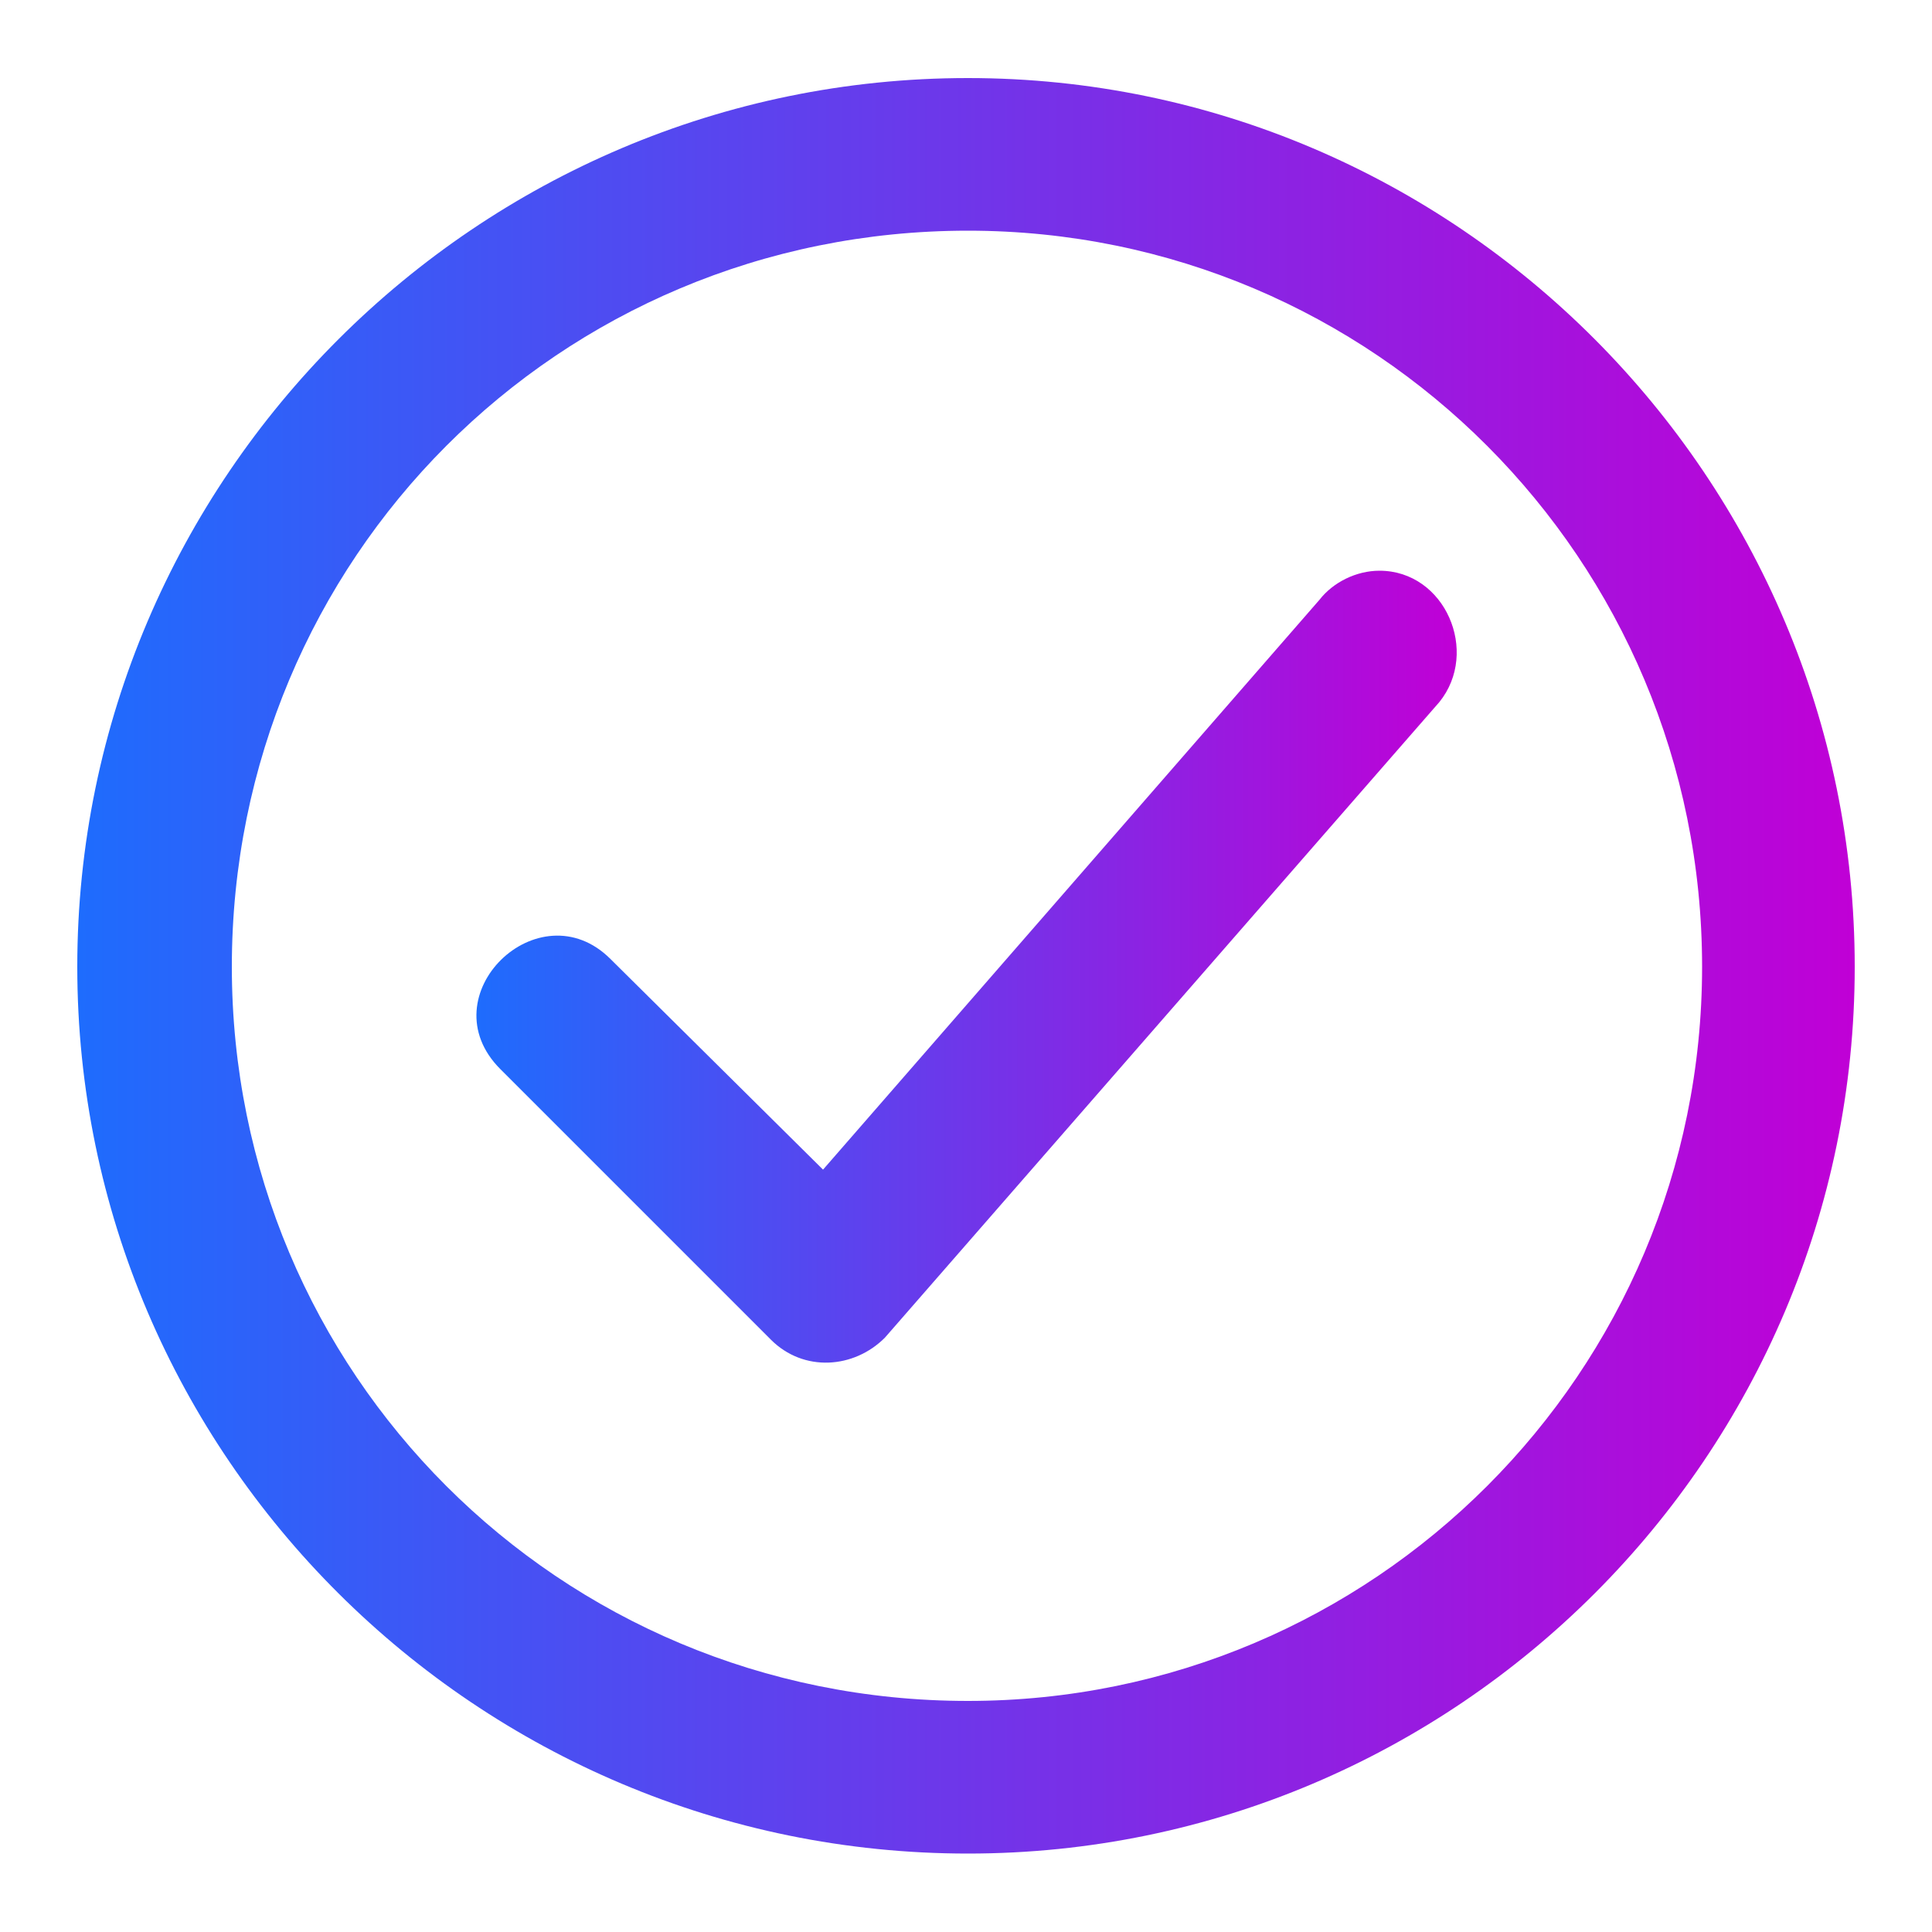
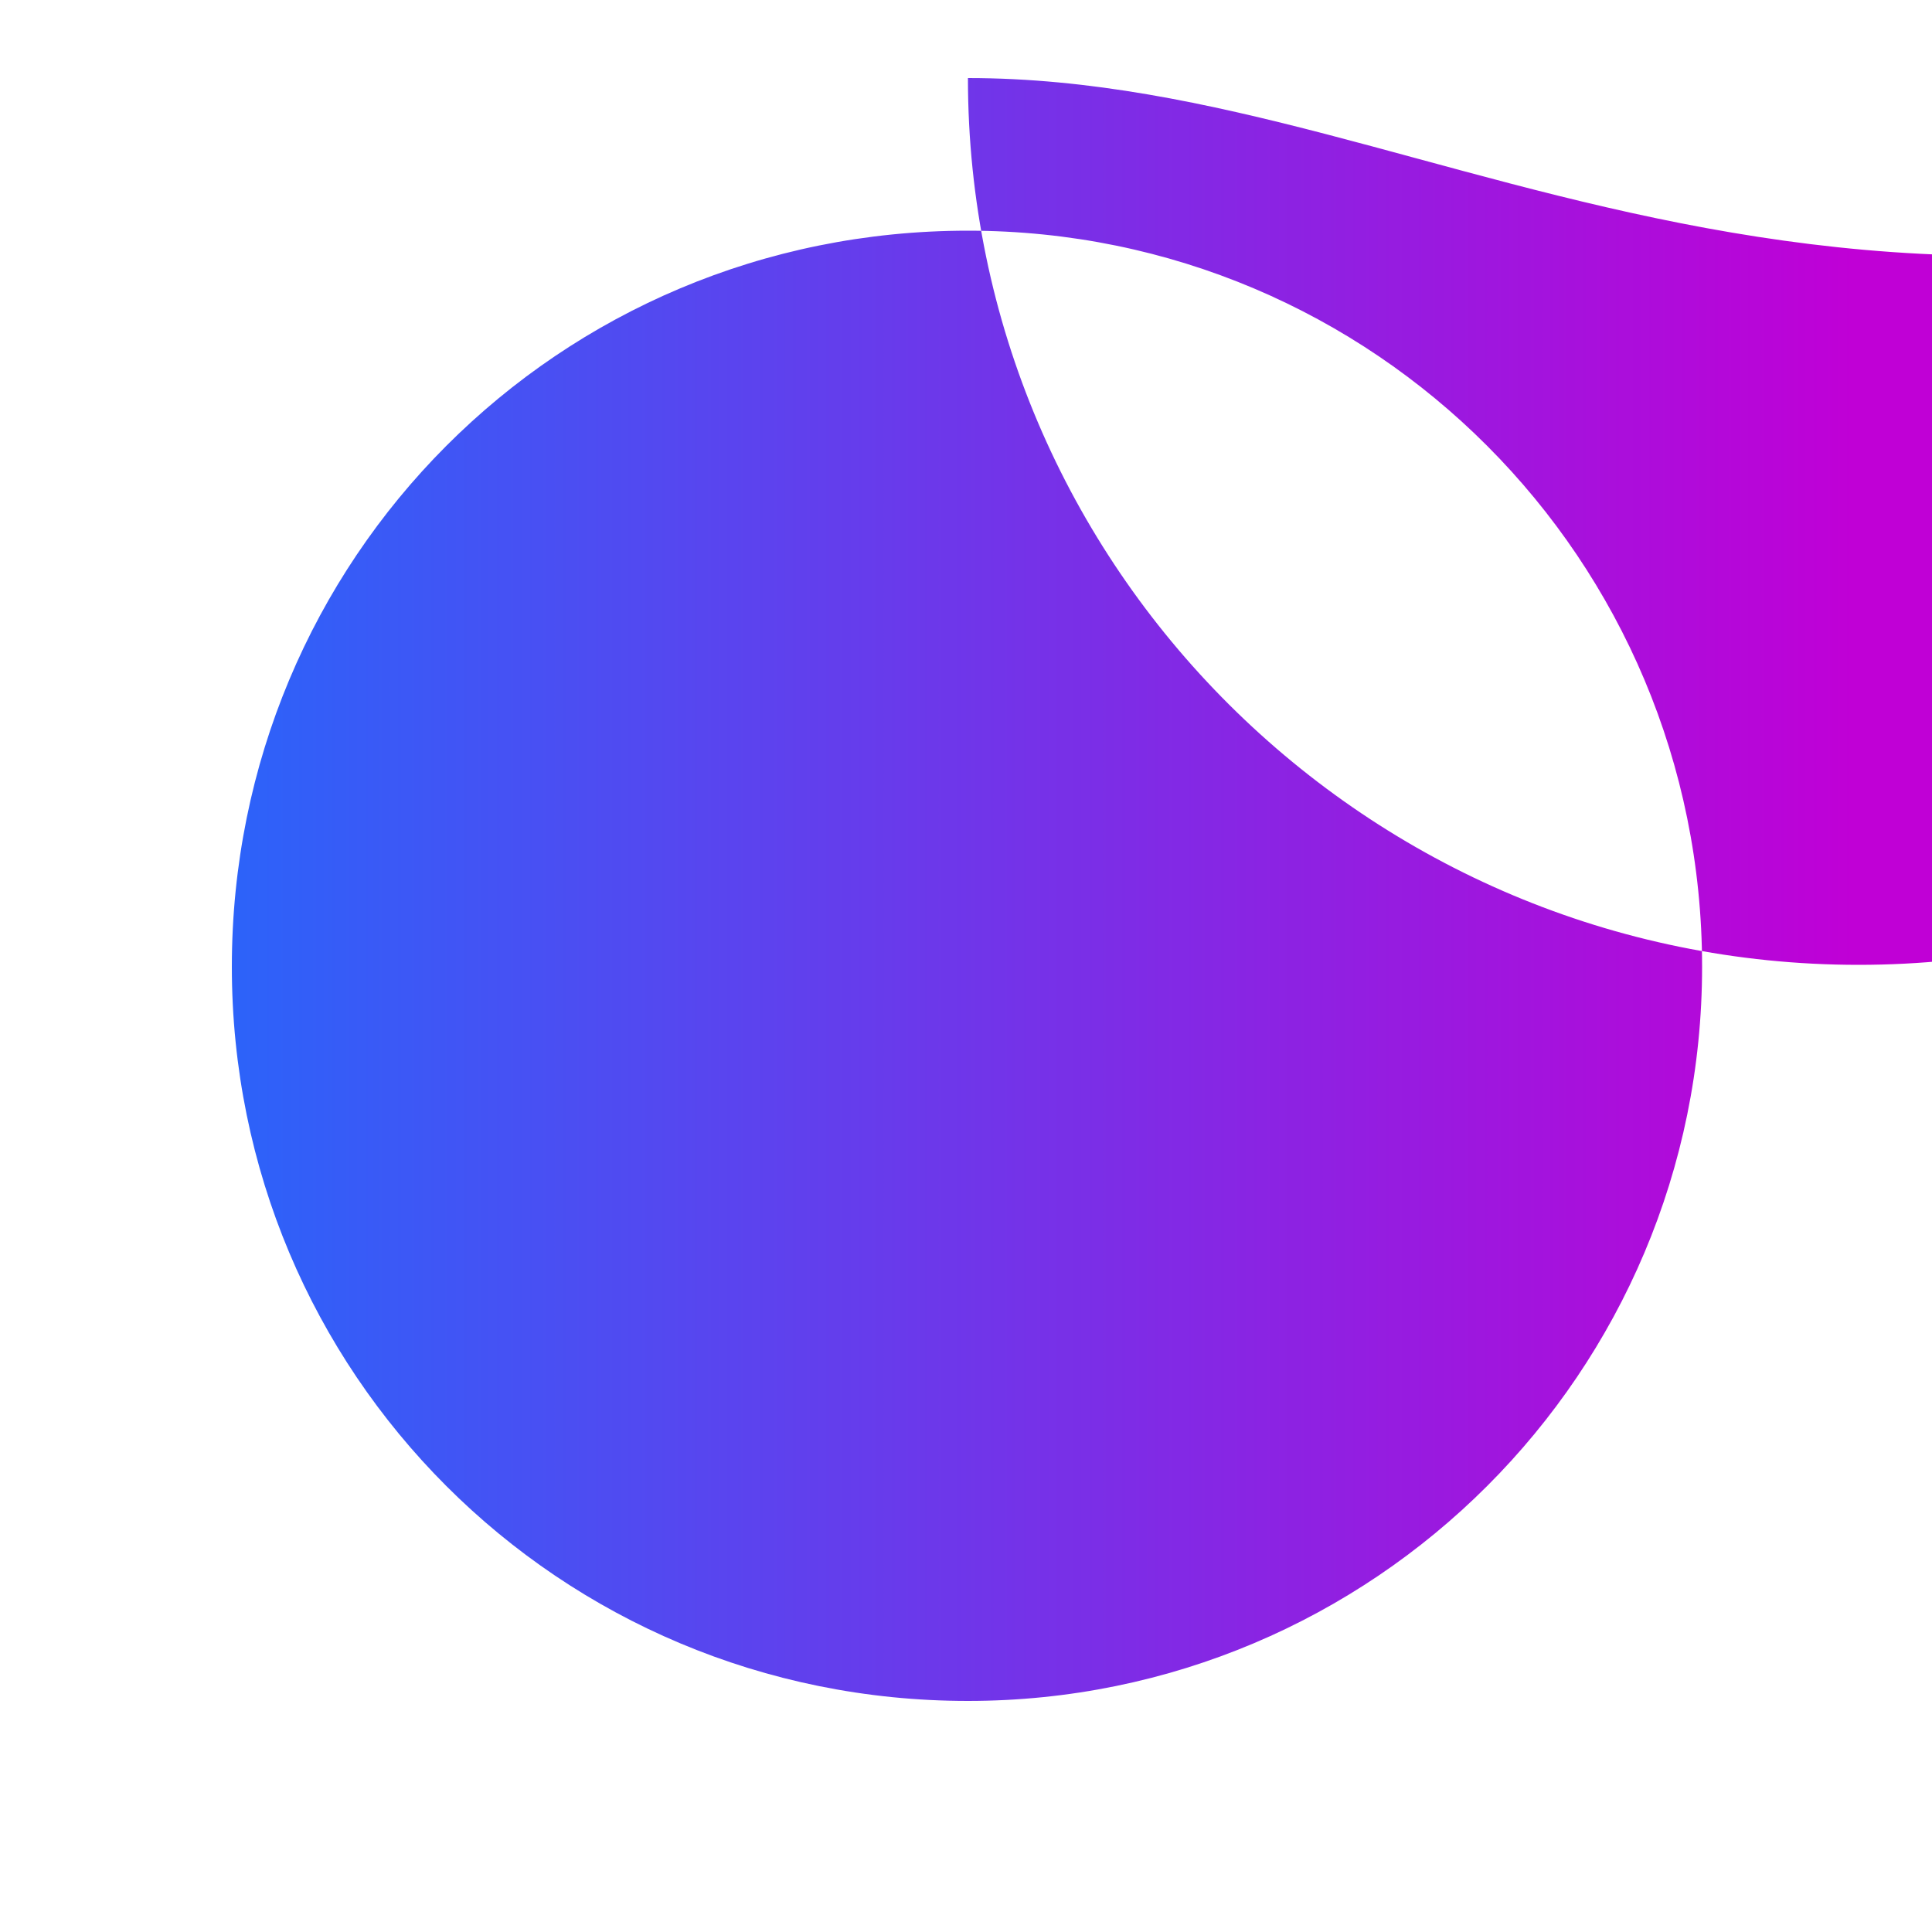
<svg xmlns="http://www.w3.org/2000/svg" id="Layer_1" x="0px" y="0px" viewBox="0 0 100 100" style="enable-background:new 0 0 100 100;" xml:space="preserve">
  <style type="text/css">
	.st0{fill:url(#SVGID_1_);}
	.st1{fill:url(#SVGID_2_);}
</style>
  <g transform="translate(0 -562.36)">
    <g>
      <g>
        <linearGradient id="SVGID_1_" gradientUnits="userSpaceOnUse" x1="4" y1="612.36" x2="96" y2="612.36">
          <stop offset="0" style="stop-color:#1E6CFD" />
          <stop offset="1" style="stop-color:#C000D6" />
        </linearGradient>
-         <path class="st0" d="M50.1,566.4C24.7,566.4,4,587.1,4,612.4c0,25.3,20.7,45.9,46.1,45.9c25.3,0,45.9-20.6,45.9-45.9     C96,587.1,75.4,566.4,50.1,566.4z M50.1,650.4c-21.2,0-38.1-17-38.1-38c0-21.1,16.9-38.1,38.1-38.1l0,0c21,0,38,17,38,38.1     C88.1,633.4,71.1,650.4,50.1,650.4z" />
+         <path class="st0" d="M50.1,566.4c0,25.3,20.7,45.9,46.1,45.9c25.3,0,45.9-20.6,45.9-45.9     C96,587.1,75.4,566.4,50.1,566.4z M50.1,650.4c-21.2,0-38.1-17-38.1-38c0-21.1,16.9-38.1,38.1-38.1l0,0c21,0,38,17,38,38.1     C88.1,633.4,71.1,650.4,50.1,650.4z" />
        <linearGradient id="SVGID_2_" gradientUnits="userSpaceOnUse" x1="24.694" y1="612.361" x2="75.383" y2="612.361">
          <stop offset="0" style="stop-color:#1E6CFD" />
          <stop offset="1" style="stop-color:#C000D6" />
        </linearGradient>
-         <path class="st1" d="M71.4,591.9L71.4,591.9c-1.2,0-2.4,0.6-3.1,1.5l-25.7,29.5L31.6,612c-3.7-3.7-9.5,1.9-5.7,5.7l14,14     c1.7,1.7,4.3,1.5,5.9-0.1l28.7-32.9C76.6,596.1,74.8,591.9,71.4,591.9z" />
      </g>
    </g>
  </g>
</svg>